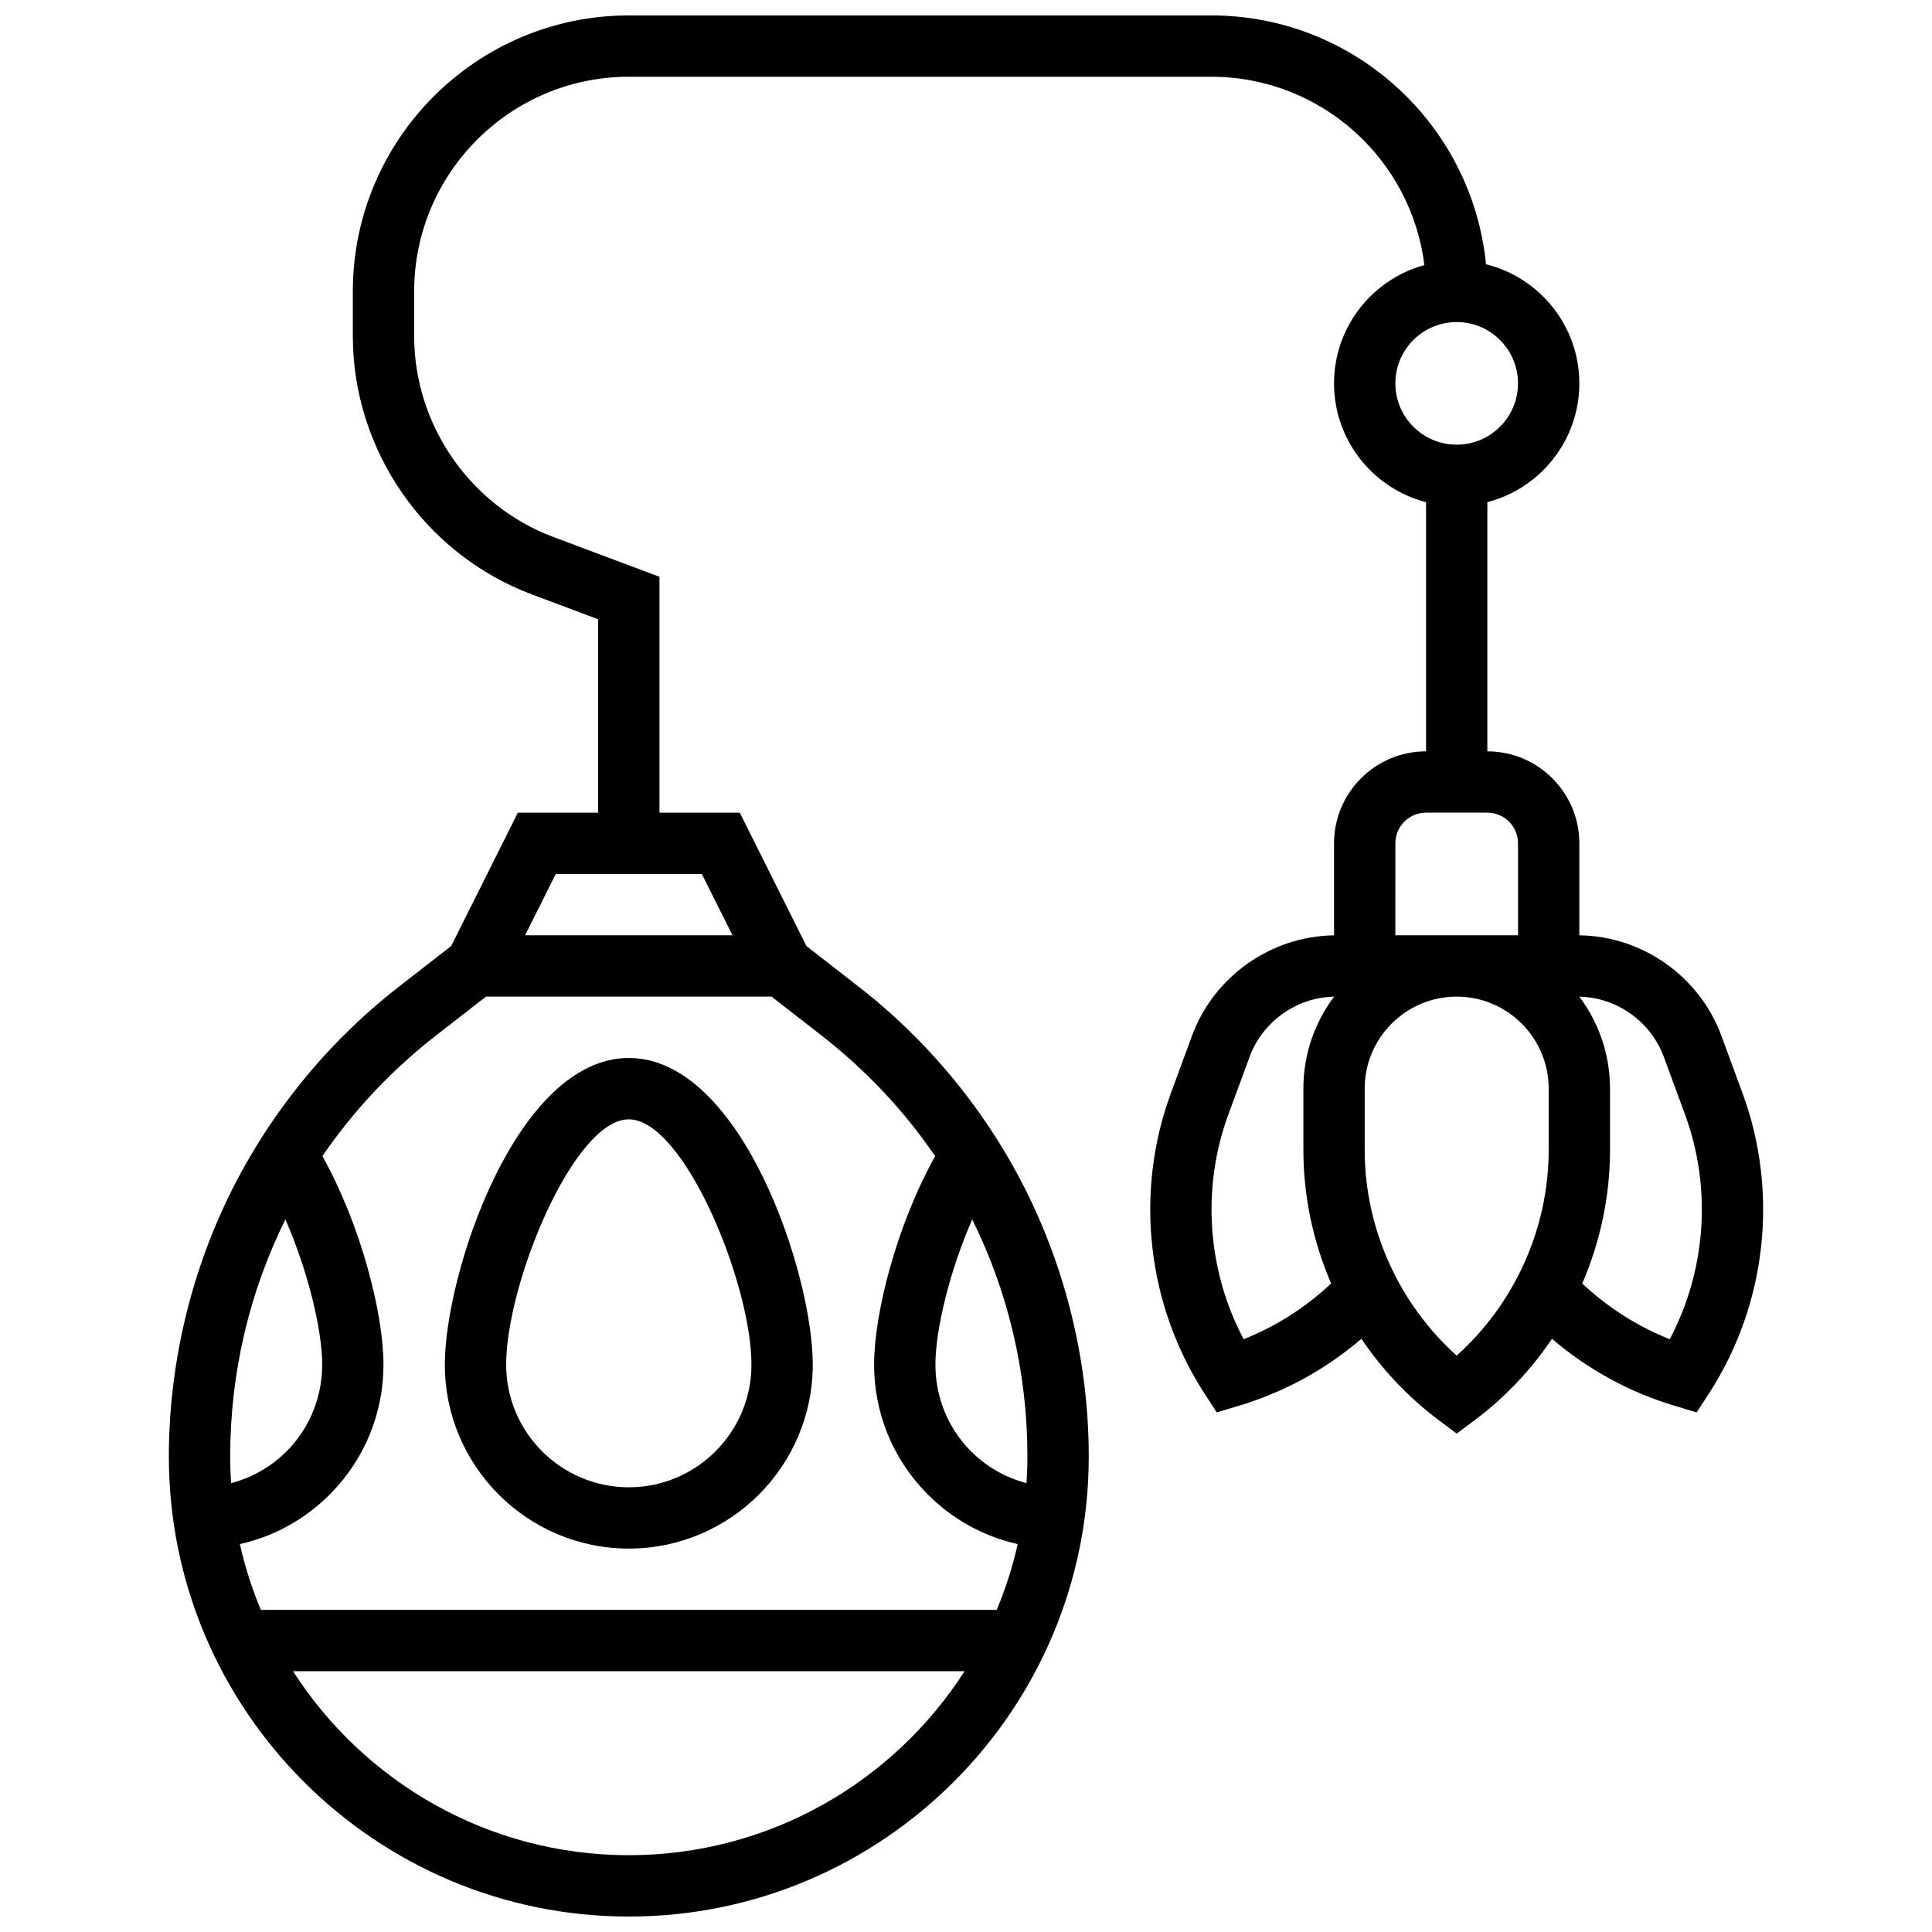
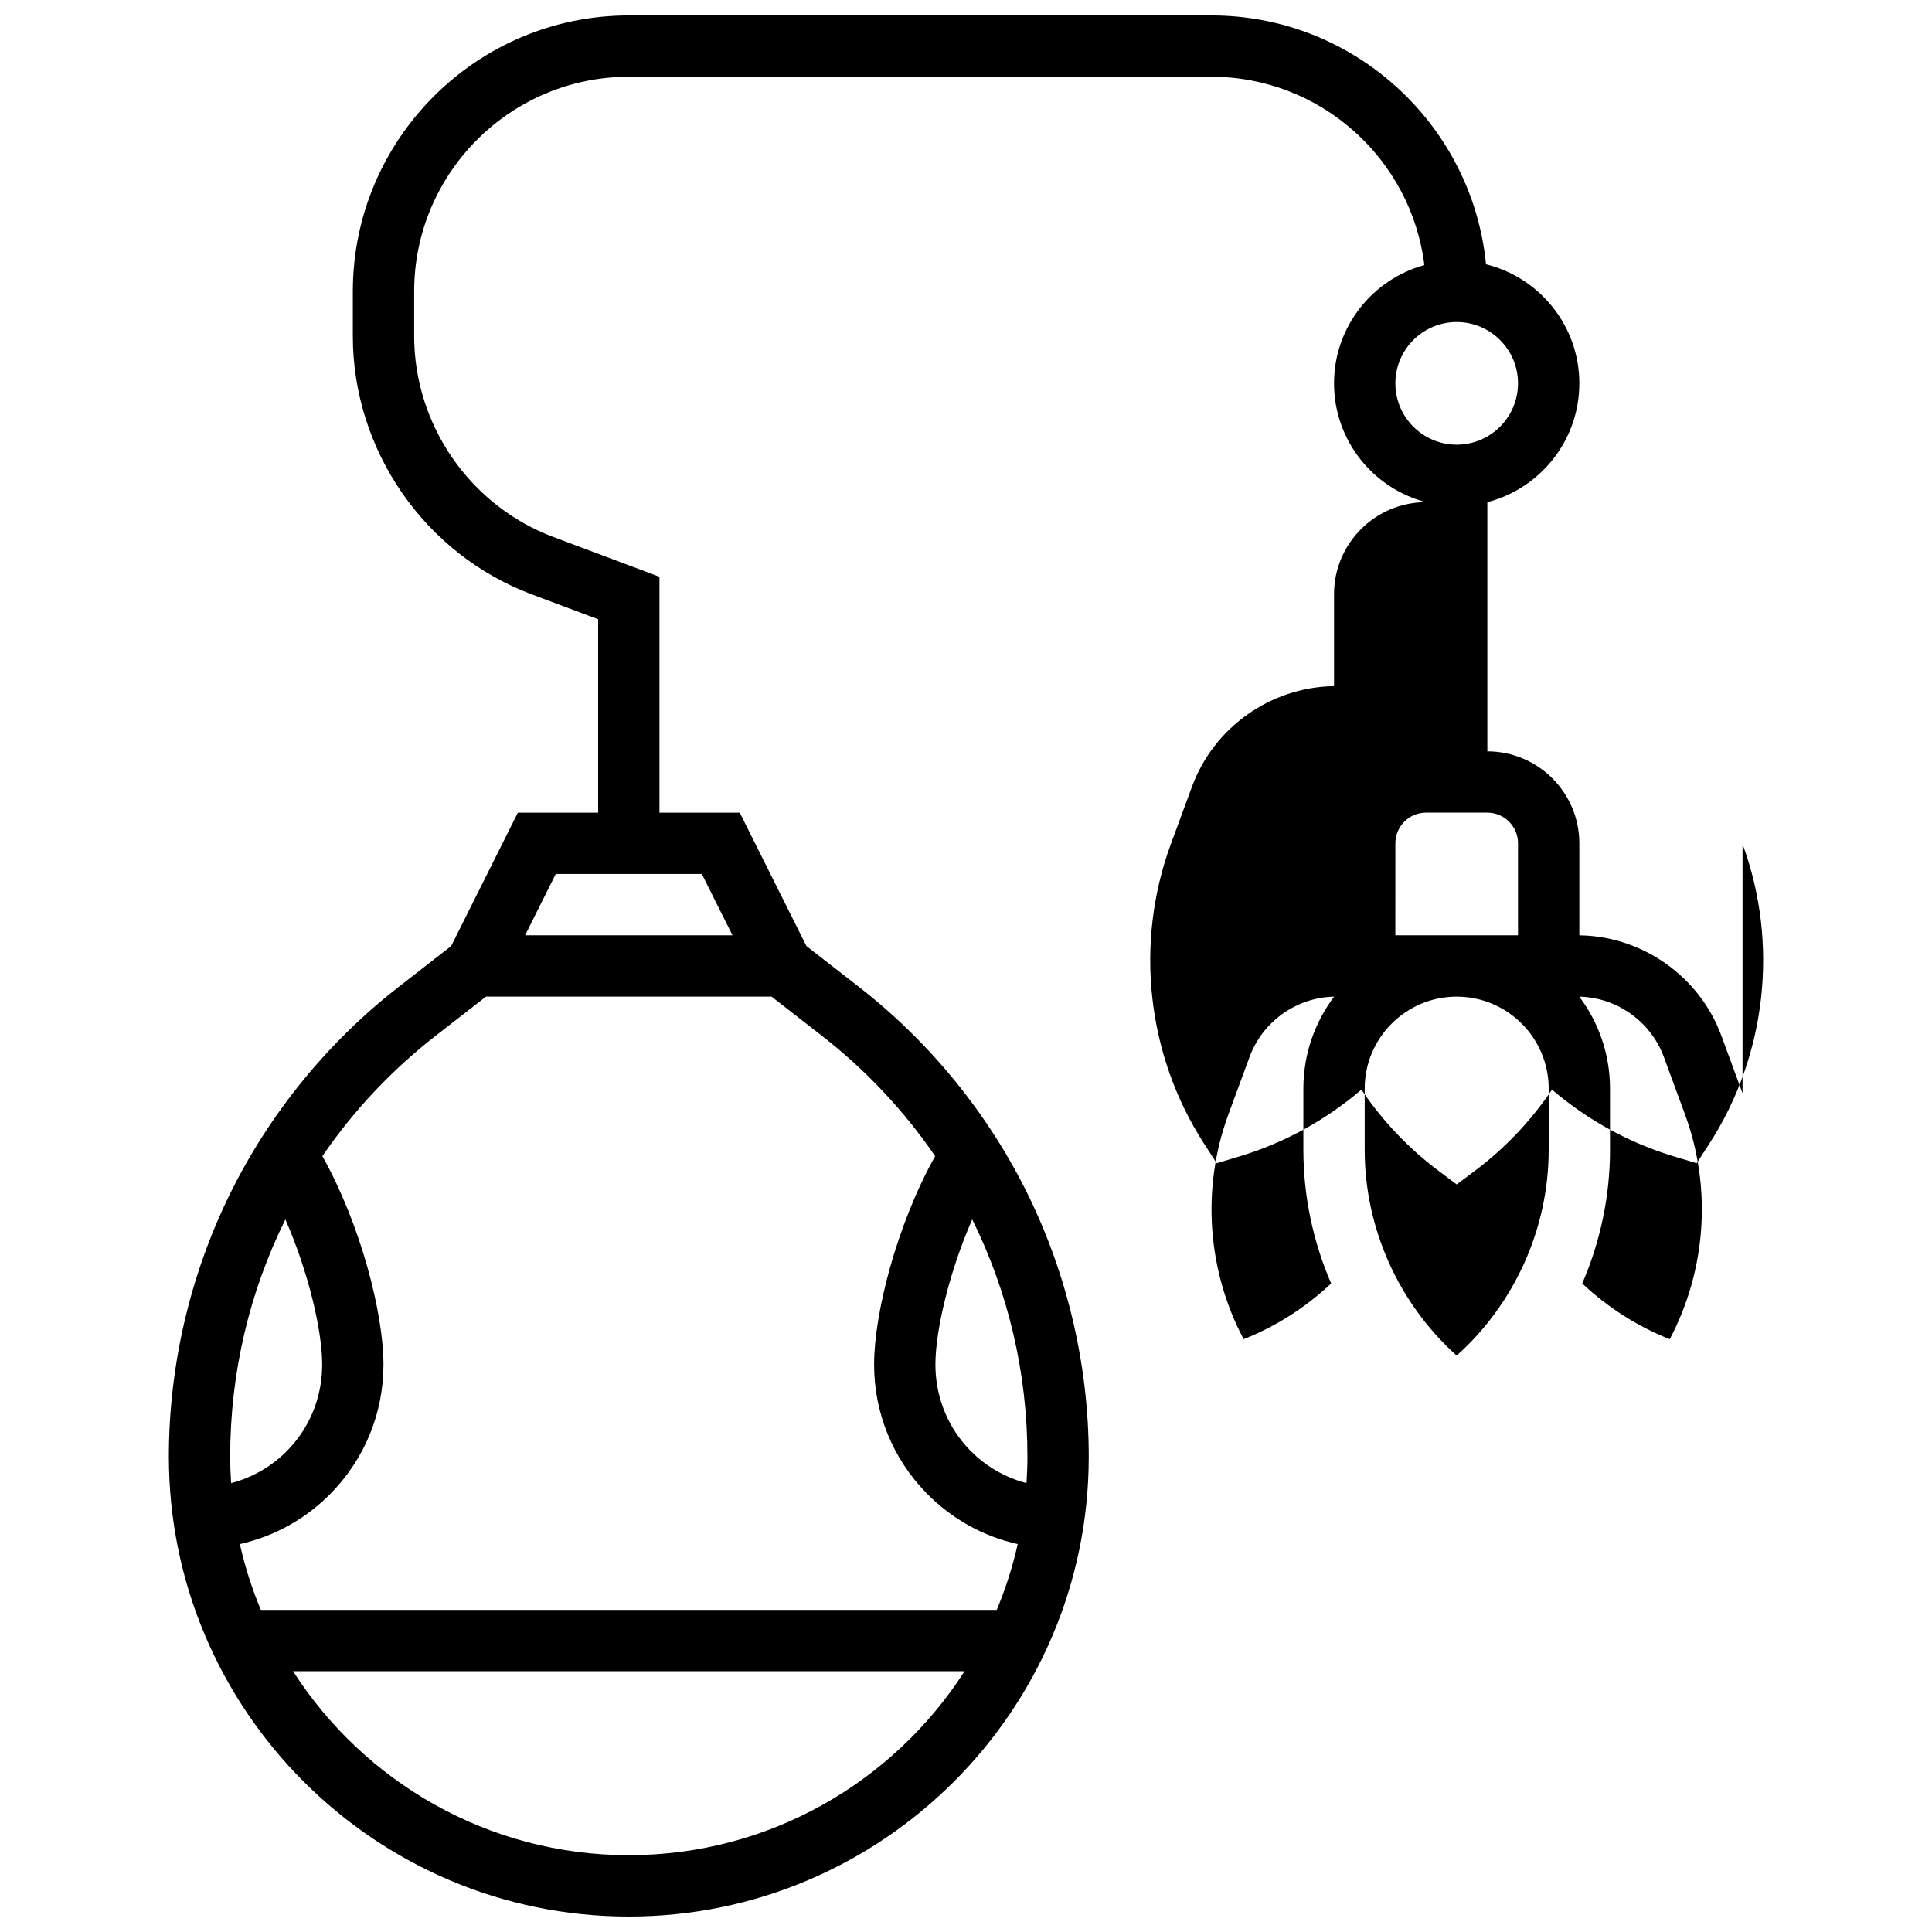
<svg xmlns="http://www.w3.org/2000/svg" width="800px" height="800px" version="1.1" viewBox="144 144 512 512">
  <defs>
    <clipPath id="a">
      <path d="m188 148.09h424v503.81h-424z" />
    </clipPath>
  </defs>
-   <path d="m310.64 424.38c-29.832 0-48.754 57.141-48.754 81.258 0 26.883 21.871 48.754 48.754 48.754 26.883 0 48.754-21.871 48.754-48.754 0-24.117-18.922-81.258-48.754-81.258zm0 113.77c-17.922 0-32.504-14.582-32.504-32.504 0-21.484 17.879-65.008 32.504-65.008s32.504 43.523 32.504 65.008c0 17.922-14.582 32.504-32.504 32.504z" />
  <g clip-path="url(#a)">
-     <path d="m605.79 433.72-5.613-15.25c-5.762-15.652-20.836-26.34-37.508-26.598h-0.129v-24.379c0-13.441-10.938-24.379-24.379-24.379v-66.035c14.004-3.617 24.379-16.359 24.379-31.477 0-15.246-10.551-28.066-24.734-31.559-3.621-36.969-34.875-65.953-72.777-65.953h-154.39c-40.328 0-73.137 32.809-73.137 73.133v11.828c0 30.316 19.07 57.836 47.457 68.477l17.551 6.582v51.254h-21.273l-17.676 35.348-13.949 10.852c-18.844 14.656-34.348 33.734-44.836 55.18-10.484 21.445-16.027 45.398-16.027 69.27 0 67.211 54.68 121.89 121.89 121.89 67.211 0 121.89-54.68 121.89-121.89 0-23.871-5.543-47.824-16.031-69.266-10.488-21.445-25.992-40.523-44.836-55.18l-13.949-10.852-17.676-35.352h-21.273v-62.512l-28.098-10.539c-22.078-8.277-36.91-29.68-36.91-53.258v-11.832c0-31.363 25.516-56.883 56.883-56.883h154.39c29.004 0 52.988 21.824 56.441 49.91-13.777 3.773-23.938 16.395-23.938 31.352 0 15.117 10.375 27.859 24.379 31.477v66.035c-13.441 0-24.379 10.934-24.379 24.379v24.383h-0.125c-16.672 0.258-31.746 10.945-37.508 26.598l-5.613 15.25c-9.672 26.262-6.367 55.965 8.844 79.457l3.312 5.117 5.84-1.746c11.988-3.586 23.055-9.66 32.508-17.758 5.504 8.164 12.359 15.457 20.375 21.473l4.875 3.656 4.875-3.656c8.02-6.012 14.871-13.309 20.375-21.473 9.457 8.098 20.523 14.172 32.508 17.758l5.84 1.746 3.312-5.117c15.203-23.492 18.512-53.195 8.84-79.461zm-386.16 33.445c6.019 13.73 9.75 29.297 9.75 38.469 0 15.145-10.137 27.758-24.137 31.414-0.152-2.328-0.242-4.672-0.242-7.035 0-22.238 5.102-43.637 14.629-62.848zm91.012 168.48c-37.32 0-70.184-19.453-88.98-48.754h177.96c-18.797 29.297-51.66 48.754-88.98 48.754zm105.39-98.602c-14-3.656-24.137-16.27-24.137-31.414 0-9.172 3.731-24.738 9.75-38.469 9.527 19.211 14.629 40.609 14.629 62.848 0 2.363-0.086 4.707-0.242 7.035zm-24.207-86.656c-10.184 18.215-16.18 41.688-16.18 55.242 0 12.781 4.91 24.859 13.828 34.012 6.684 6.859 15.07 11.516 24.23 13.559-1.355 6.023-3.223 11.852-5.559 17.441l-195.02-0.004c-2.336-5.586-4.207-11.418-5.559-17.441 9.156-2.043 17.547-6.695 24.23-13.559 8.914-9.148 13.828-21.227 13.828-34.008 0-13.555-6-37.027-16.184-55.242 8.191-11.984 18.305-22.793 30.145-32l13.203-10.27h75.684l13.207 10.27c11.84 9.207 21.953 20.016 30.141 32zm-53.707-58.523h-54.965l8.125-16.25h38.711zm175.67-146.27c0-8.961 7.293-16.25 16.25-16.25 8.961 0 16.25 7.293 16.25 16.25 0 8.961-7.293 16.25-16.25 16.25-8.961 0-16.25-7.289-16.25-16.25zm0 121.89c0-4.481 3.644-8.125 8.125-8.125h16.25c4.481 0 8.125 3.644 8.125 8.125v24.383h-16.078c-0.059 0-0.117-0.004-0.176-0.004s-0.117 0.004-0.176 0.004h-16.078zm-40.207 131.42c-9.66-18.238-11.227-40.066-4.043-59.574l5.617-15.25c3.445-9.359 12.438-15.758 22.398-15.957-5.113 6.793-8.145 15.234-8.145 24.371v16.25c0 12.281 2.574 24.324 7.359 35.387-6.738 6.344-14.602 11.371-23.188 14.773zm56.457 4.344c-15.363-13.777-24.379-33.719-24.379-54.504v-16.25c0-13.391 10.852-24.289 24.223-24.375h0.312c13.371 0.082 24.223 10.984 24.223 24.375v16.25c0 20.785-9.012 40.727-24.379 54.504zm56.461-4.344c-8.586-3.402-16.449-8.426-23.188-14.77 4.781-11.066 7.359-23.109 7.359-35.391v-16.25c0-9.137-3.031-17.578-8.145-24.371 9.961 0.199 18.953 6.598 22.402 15.957l5.613 15.25c7.184 19.508 5.613 41.336-4.043 59.574z" />
+     <path d="m605.79 433.72-5.613-15.25c-5.762-15.652-20.836-26.34-37.508-26.598h-0.129v-24.379c0-13.441-10.938-24.379-24.379-24.379v-66.035c14.004-3.617 24.379-16.359 24.379-31.477 0-15.246-10.551-28.066-24.734-31.559-3.621-36.969-34.875-65.953-72.777-65.953h-154.39c-40.328 0-73.137 32.809-73.137 73.133v11.828c0 30.316 19.07 57.836 47.457 68.477l17.551 6.582v51.254h-21.273l-17.676 35.348-13.949 10.852c-18.844 14.656-34.348 33.734-44.836 55.18-10.484 21.445-16.027 45.398-16.027 69.27 0 67.211 54.68 121.89 121.89 121.89 67.211 0 121.89-54.68 121.89-121.89 0-23.871-5.543-47.824-16.031-69.266-10.488-21.445-25.992-40.523-44.836-55.18l-13.949-10.852-17.676-35.352h-21.273v-62.512l-28.098-10.539c-22.078-8.277-36.91-29.68-36.91-53.258v-11.832c0-31.363 25.516-56.883 56.883-56.883h154.39c29.004 0 52.988 21.824 56.441 49.91-13.777 3.773-23.938 16.395-23.938 31.352 0 15.117 10.375 27.859 24.379 31.477c-13.441 0-24.379 10.934-24.379 24.379v24.383h-0.125c-16.672 0.258-31.746 10.945-37.508 26.598l-5.613 15.25c-9.672 26.262-6.367 55.965 8.844 79.457l3.312 5.117 5.84-1.746c11.988-3.586 23.055-9.66 32.508-17.758 5.504 8.164 12.359 15.457 20.375 21.473l4.875 3.656 4.875-3.656c8.02-6.012 14.871-13.309 20.375-21.473 9.457 8.098 20.523 14.172 32.508 17.758l5.84 1.746 3.312-5.117c15.203-23.492 18.512-53.195 8.84-79.461zm-386.16 33.445c6.019 13.73 9.75 29.297 9.75 38.469 0 15.145-10.137 27.758-24.137 31.414-0.152-2.328-0.242-4.672-0.242-7.035 0-22.238 5.102-43.637 14.629-62.848zm91.012 168.48c-37.32 0-70.184-19.453-88.98-48.754h177.96c-18.797 29.297-51.66 48.754-88.98 48.754zm105.39-98.602c-14-3.656-24.137-16.27-24.137-31.414 0-9.172 3.731-24.738 9.75-38.469 9.527 19.211 14.629 40.609 14.629 62.848 0 2.363-0.086 4.707-0.242 7.035zm-24.207-86.656c-10.184 18.215-16.18 41.688-16.18 55.242 0 12.781 4.91 24.859 13.828 34.012 6.684 6.859 15.07 11.516 24.23 13.559-1.355 6.023-3.223 11.852-5.559 17.441l-195.02-0.004c-2.336-5.586-4.207-11.418-5.559-17.441 9.156-2.043 17.547-6.695 24.23-13.559 8.914-9.148 13.828-21.227 13.828-34.008 0-13.555-6-37.027-16.184-55.242 8.191-11.984 18.305-22.793 30.145-32l13.203-10.27h75.684l13.207 10.27c11.84 9.207 21.953 20.016 30.141 32zm-53.707-58.523h-54.965l8.125-16.25h38.711zm175.67-146.27c0-8.961 7.293-16.25 16.25-16.25 8.961 0 16.25 7.293 16.25 16.25 0 8.961-7.293 16.25-16.25 16.25-8.961 0-16.25-7.289-16.25-16.25zm0 121.89c0-4.481 3.644-8.125 8.125-8.125h16.25c4.481 0 8.125 3.644 8.125 8.125v24.383h-16.078c-0.059 0-0.117-0.004-0.176-0.004s-0.117 0.004-0.176 0.004h-16.078zm-40.207 131.42c-9.66-18.238-11.227-40.066-4.043-59.574l5.617-15.25c3.445-9.359 12.438-15.758 22.398-15.957-5.113 6.793-8.145 15.234-8.145 24.371v16.25c0 12.281 2.574 24.324 7.359 35.387-6.738 6.344-14.602 11.371-23.188 14.773zm56.457 4.344c-15.363-13.777-24.379-33.719-24.379-54.504v-16.25c0-13.391 10.852-24.289 24.223-24.375h0.312c13.371 0.082 24.223 10.984 24.223 24.375v16.25c0 20.785-9.012 40.727-24.379 54.504zm56.461-4.344c-8.586-3.402-16.449-8.426-23.188-14.77 4.781-11.066 7.359-23.109 7.359-35.391v-16.25c0-9.137-3.031-17.578-8.145-24.371 9.961 0.199 18.953 6.598 22.402 15.957l5.613 15.25c7.184 19.508 5.613 41.336-4.043 59.574z" />
  </g>
</svg>